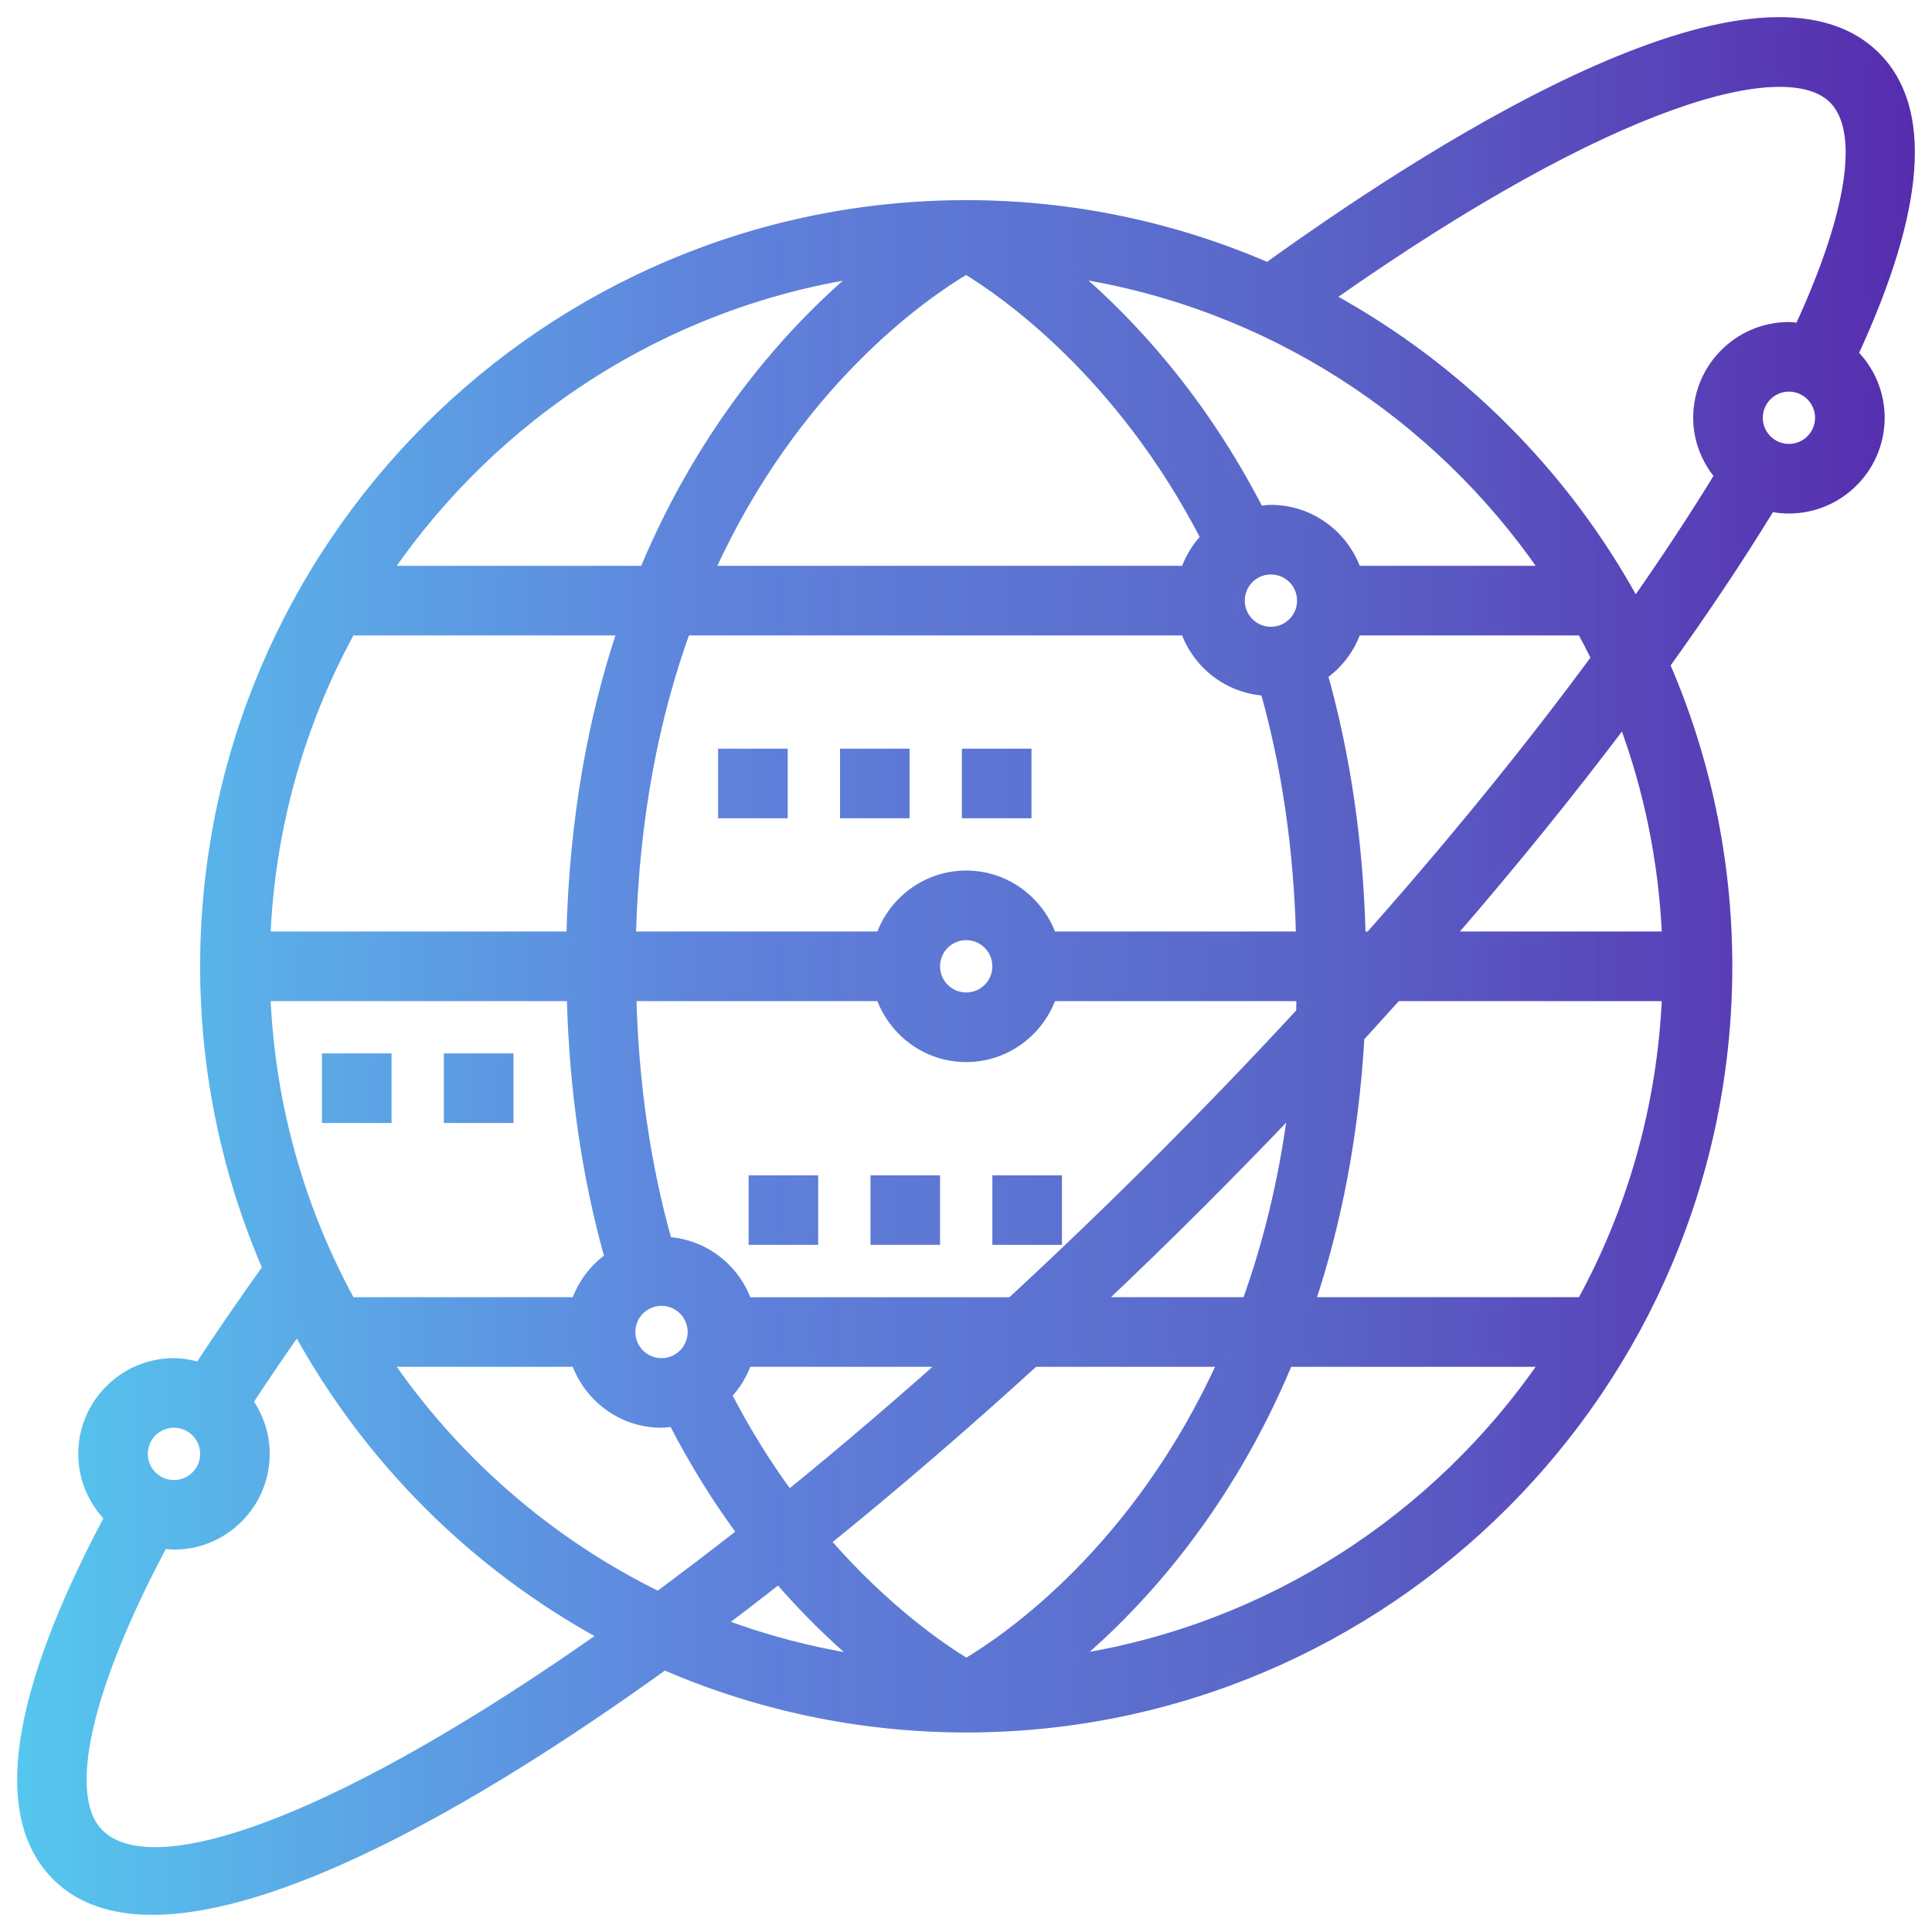
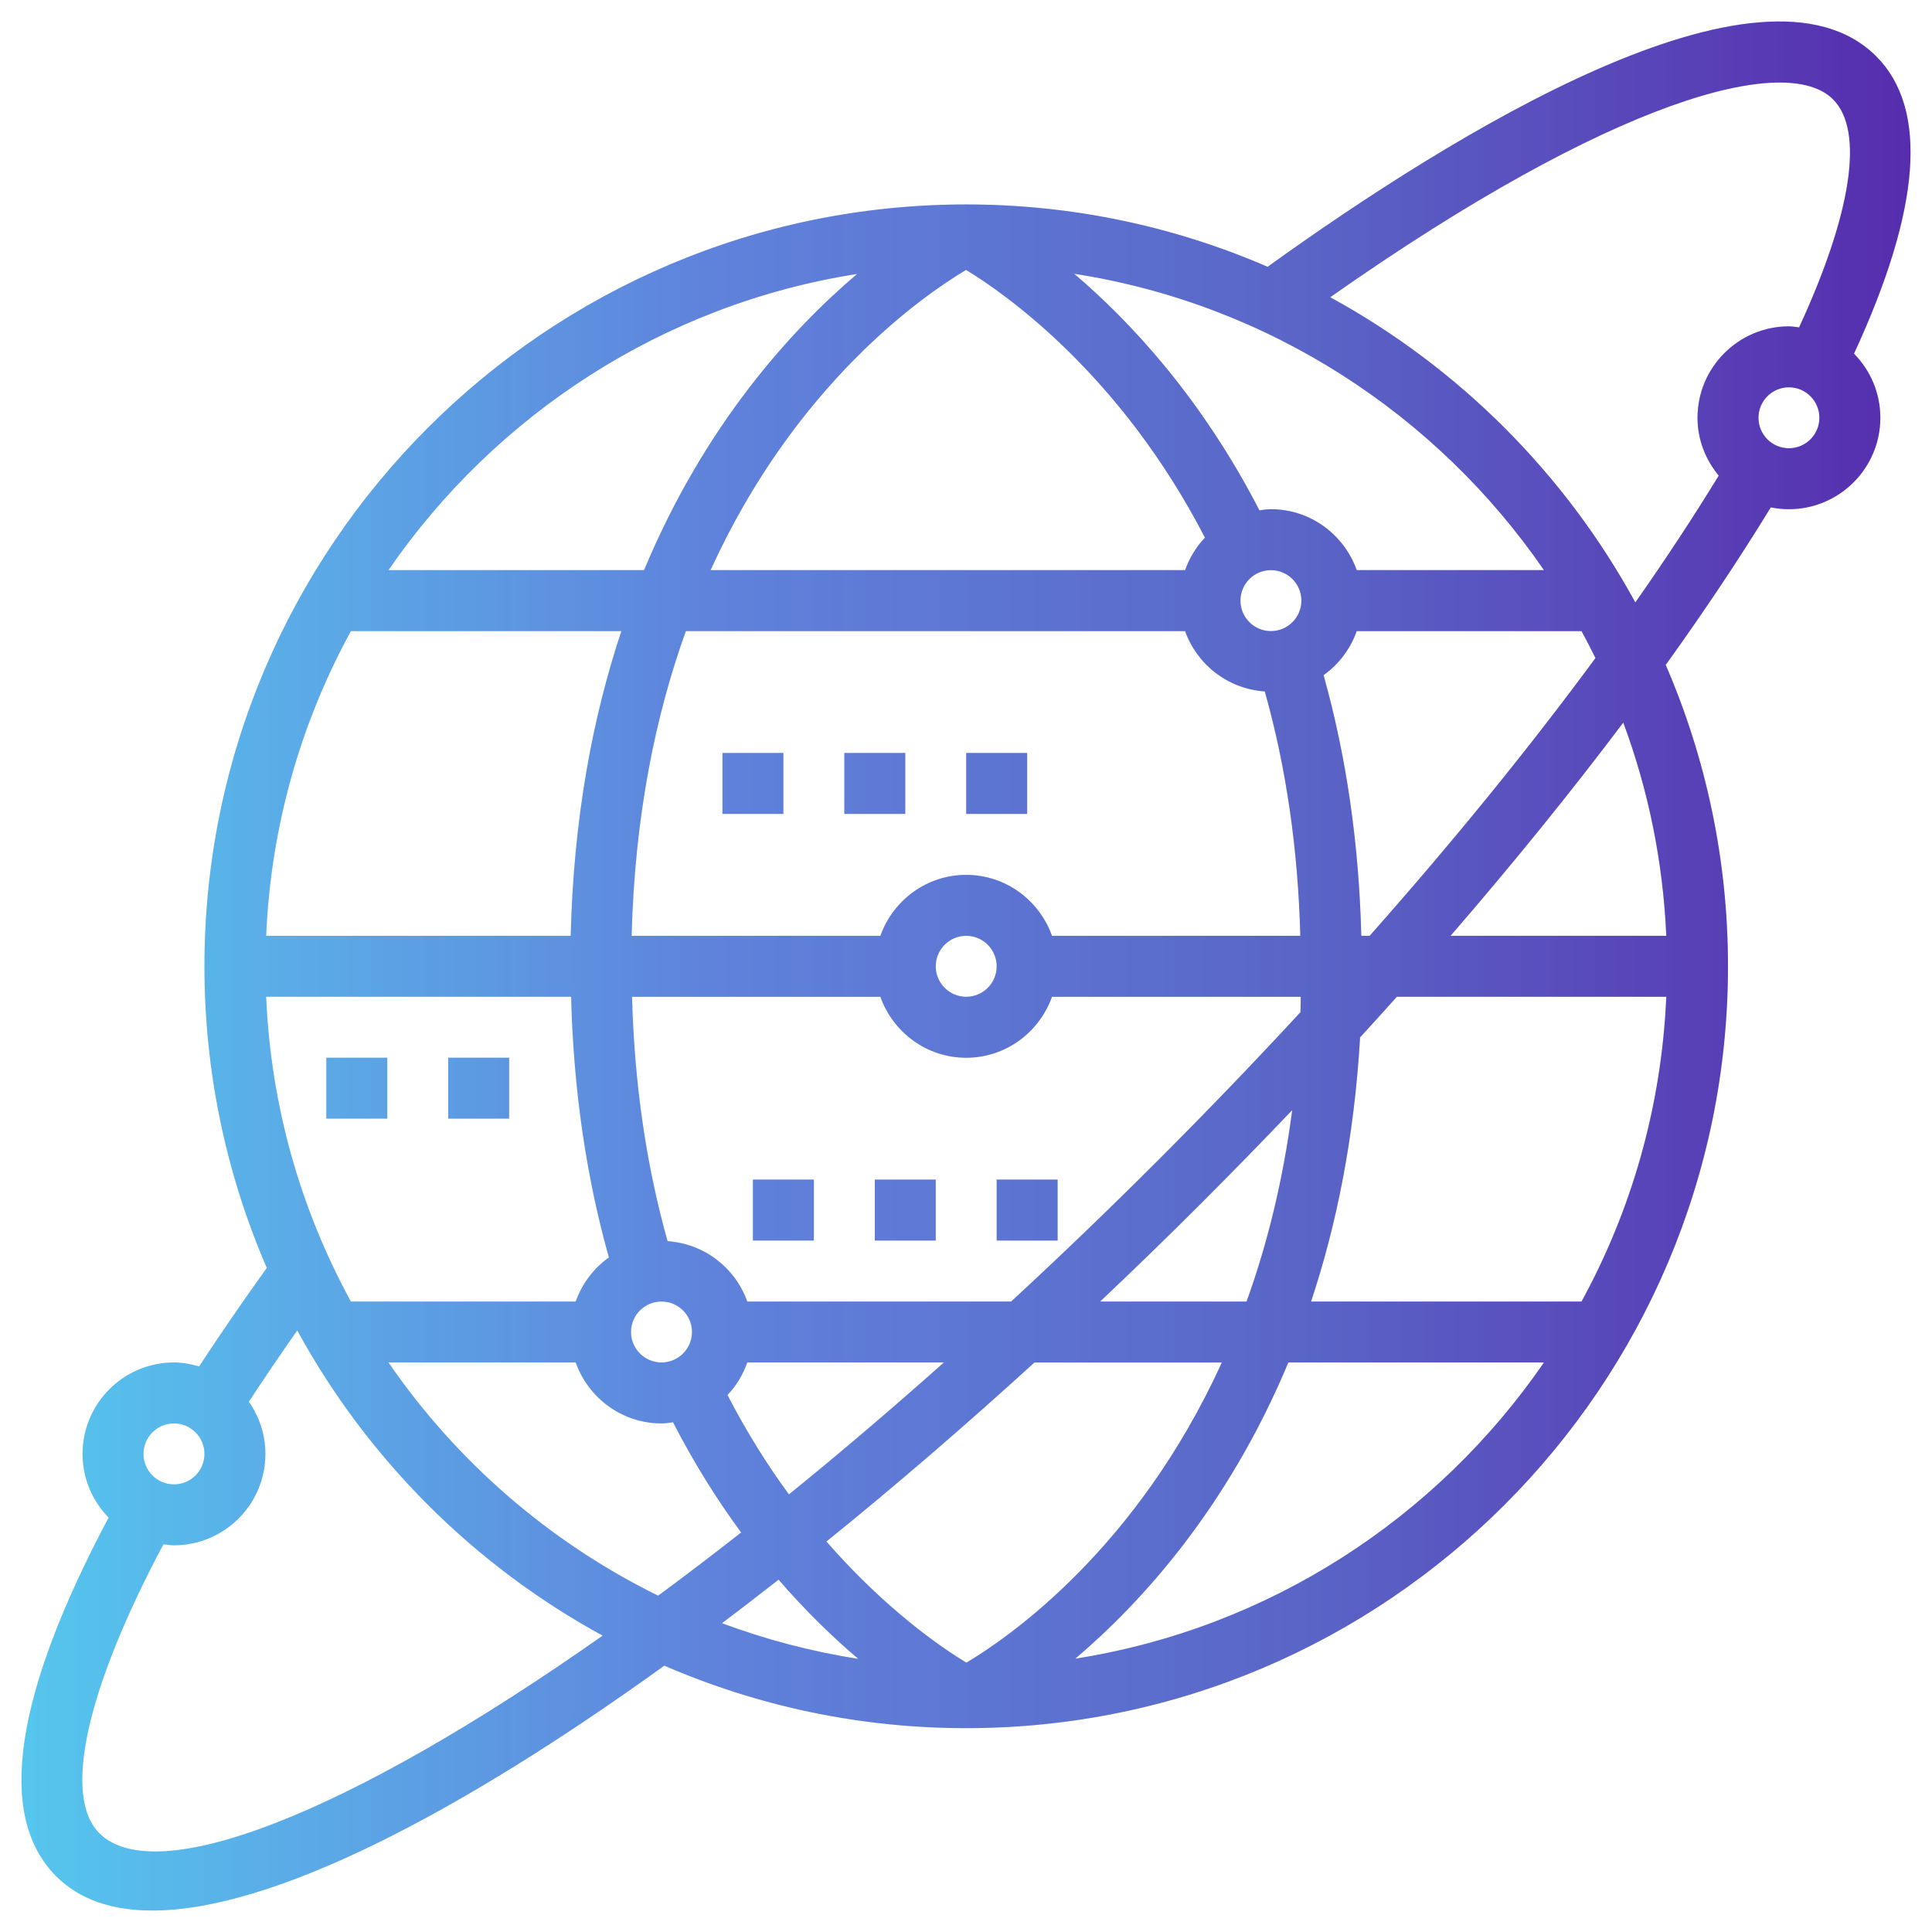
<svg xmlns="http://www.w3.org/2000/svg" width="90" height="90" viewBox="0 0 90 90" fill="none">
  <mask id="path-1-outside-1" maskUnits="userSpaceOnUse" x="0" y="0" width="90" height="90" fill="black">
-     <rect fill="white" width="90" height="90" />
    <path d="M87.399 2.621C82.075 -2.695 67.639 6.247 59.05 12.428C54.742 10.562 49.995 9.524 45.01 9.524C25.443 9.524 9.524 25.445 9.524 45.014C9.524 50.004 10.564 54.752 12.429 59.065C11.301 60.635 10.25 62.166 9.275 63.653C8.902 63.545 8.513 63.469 8.104 63.469C5.756 63.469 3.846 65.379 3.846 67.728C3.846 68.882 4.311 69.928 5.059 70.696C0.653 78.988 -0.176 84.612 2.619 87.406C3.71 88.496 5.228 89 7.098 89C12.688 88.999 21.389 84.479 30.947 77.592C35.264 79.462 40.016 80.504 45.01 80.504C64.577 80.504 80.496 64.583 80.496 45.014C80.496 40.029 79.459 35.283 77.595 30.974C79.41 28.449 81.047 25.994 82.49 23.635C82.763 23.691 83.046 23.72 83.335 23.72C85.683 23.72 87.593 21.809 87.593 19.462C87.593 18.299 87.124 17.246 86.366 16.476C89.476 9.746 89.847 5.071 87.399 2.621V2.621ZM45.017 77.454C43.867 76.757 41.265 74.983 38.499 71.81C41.727 69.2 44.981 66.394 48.188 63.47H56.918C52.96 72.164 46.991 76.278 45.017 77.454ZM45.003 12.574C46.807 13.667 52.188 17.417 56.131 25.045C55.721 25.474 55.41 25.989 55.207 26.559H33.101C37.061 17.863 43.031 13.748 45.003 12.574V12.574ZM59.204 29.399C58.421 29.399 57.785 28.763 57.785 27.979C57.785 27.195 58.421 26.559 59.204 26.559C59.988 26.559 60.624 27.195 60.624 27.979C60.624 28.763 59.988 29.399 59.204 29.399ZM55.207 29.399C55.764 30.96 57.197 32.093 58.919 32.209C59.916 35.747 60.468 39.564 60.574 43.594H49.006C48.418 41.946 46.857 40.755 45.008 40.755C43.16 40.755 41.599 41.946 41.011 43.594H29.424C29.568 38.011 30.539 33.312 31.95 29.399H55.207ZM60.581 47.152C58.471 49.435 56.273 51.723 53.996 54.002C51.67 56.328 49.369 58.537 47.102 60.631H34.811C34.255 59.069 32.821 57.937 31.099 57.82C30.103 54.283 29.549 50.467 29.443 46.435H41.011C41.599 48.083 43.16 49.274 45.008 49.274C46.857 49.274 48.418 48.083 49.006 46.435H60.594C60.59 46.672 60.59 46.916 60.581 47.152V47.152ZM30.815 60.63C31.599 60.63 32.235 61.266 32.235 62.049C32.235 62.833 31.599 63.469 30.815 63.469C30.032 63.469 29.396 62.833 29.396 62.049C29.396 61.266 30.032 60.63 30.815 60.63ZM43.59 45.014C43.59 44.23 44.226 43.594 45.01 43.594C45.793 43.594 46.429 44.23 46.429 45.014C46.429 45.798 45.793 46.434 45.01 46.434C44.226 46.434 43.59 45.798 43.59 45.014ZM26.585 43.594H12.398C12.618 38.471 14.02 33.649 16.346 29.399H28.946C27.614 33.392 26.72 38.096 26.585 43.594ZM26.605 46.434C26.713 50.724 27.302 54.794 28.365 58.577C27.656 59.079 27.116 59.796 26.818 60.63H16.346C14.02 56.379 12.618 51.557 12.398 46.434H26.605ZM26.818 63.469C27.406 65.117 28.967 66.308 30.815 66.308C30.998 66.308 31.173 66.277 31.351 66.254C32.348 68.189 33.424 69.895 34.526 71.389C33.21 72.421 31.92 73.403 30.659 74.333C25.597 71.844 21.27 68.084 18.096 63.469H26.818ZM33.889 64.983C34.299 64.555 34.609 64.039 34.812 63.469H43.971C41.505 65.663 39.092 67.719 36.752 69.615C35.759 68.264 34.788 66.724 33.889 64.983V64.983ZM51.248 60.63C52.857 59.111 54.445 57.566 56.004 56.007C57.431 54.579 58.831 53.145 60.197 51.712C59.761 55.055 59.013 58.016 58.07 60.63H51.248ZM63.358 48.325C63.935 47.694 64.507 47.064 65.071 46.434H77.622C77.402 51.557 75.999 56.379 73.674 60.63H61.074C62.249 57.1 63.085 53.019 63.358 48.325ZM63.414 43.594C63.307 39.306 62.719 35.235 61.656 31.451C62.365 30.949 62.905 30.233 63.202 29.399H73.674C73.9 29.812 74.114 30.23 74.323 30.655C71.251 34.829 67.711 39.184 63.803 43.594H63.414ZM63.202 26.559C62.614 24.911 61.053 23.72 59.204 23.72C59.021 23.72 58.847 23.752 58.669 23.774C55.971 18.537 52.658 14.98 50.04 12.753C59.101 14.159 66.936 19.307 71.924 26.559H63.202ZM39.93 12.761C36.854 15.37 32.831 19.785 30.003 26.559H18.096C23.075 19.32 30.892 14.179 39.93 12.761V12.761ZM8.104 66.308C8.888 66.308 9.524 66.944 9.524 67.728C9.524 68.511 8.888 69.147 8.104 69.147C7.321 69.147 6.685 68.511 6.685 67.728C6.685 66.944 7.321 66.308 8.104 66.308ZM4.628 85.398C2.903 83.674 4.026 78.674 7.614 71.937C7.778 71.955 7.937 71.986 8.104 71.986C10.452 71.986 12.363 70.076 12.363 67.728C12.363 66.823 12.074 65.989 11.593 65.297C12.3 64.215 13.054 63.108 13.847 61.977C17.123 67.972 22.077 72.923 28.074 76.194C16.131 84.599 7.216 87.986 4.628 85.398V85.398ZM36.269 73.586C37.569 75.091 38.838 76.305 39.981 77.276C37.785 76.935 35.661 76.371 33.633 75.615C34.506 74.956 35.386 74.279 36.269 73.586V73.586ZM50.09 77.267C53.166 74.658 57.189 70.243 60.016 63.469H71.924C66.945 70.709 59.128 75.849 50.09 77.267ZM77.622 43.594H67.572C70.489 40.224 73.183 36.895 75.618 33.66C76.777 36.776 77.471 40.115 77.622 43.594ZM61.967 13.846C75.176 4.563 83.226 2.459 85.392 4.628C86.854 6.092 86.256 9.946 83.809 15.251C83.652 15.233 83.498 15.203 83.335 15.203C80.987 15.203 79.077 17.113 79.077 19.462C79.077 20.489 79.457 21.421 80.066 22.157C78.899 24.065 77.6 26.038 76.18 28.064C72.908 22.071 67.958 17.119 61.967 13.846V13.846ZM83.335 20.881C82.552 20.881 81.916 20.245 81.916 19.462C81.916 18.678 82.552 18.042 83.335 18.042C84.119 18.042 84.754 18.678 84.754 19.462C84.754 20.245 84.119 20.881 83.335 20.881ZM33.654 37.916V35.077H36.493V37.916H33.654ZM42.171 37.916H39.332V35.077H42.171V37.916ZM47.849 37.916H45.01V35.077H47.849V37.916ZM23.718 52.112H20.879V49.273H23.718V52.112ZM18.04 52.112H15.201V49.273H18.04V52.112ZM35.074 54.951H37.913V57.79H35.074V54.951ZM40.752 54.951H43.59V57.79H40.752V54.951ZM46.429 54.951H49.268V57.79H46.429V54.951Z" />
  </mask>
  <path d="M87.399 2.621C82.075 -2.695 67.639 6.247 59.05 12.428C54.742 10.562 49.995 9.524 45.01 9.524C25.443 9.524 9.524 25.445 9.524 45.014C9.524 50.004 10.564 54.752 12.429 59.065C11.301 60.635 10.25 62.166 9.275 63.653C8.902 63.545 8.513 63.469 8.104 63.469C5.756 63.469 3.846 65.379 3.846 67.728C3.846 68.882 4.311 69.928 5.059 70.696C0.653 78.988 -0.176 84.612 2.619 87.406C3.71 88.496 5.228 89 7.098 89C12.688 88.999 21.389 84.479 30.947 77.592C35.264 79.462 40.016 80.504 45.01 80.504C64.577 80.504 80.496 64.583 80.496 45.014C80.496 40.029 79.459 35.283 77.595 30.974C79.41 28.449 81.047 25.994 82.49 23.635C82.763 23.691 83.046 23.72 83.335 23.72C85.683 23.72 87.593 21.809 87.593 19.462C87.593 18.299 87.124 17.246 86.366 16.476C89.476 9.746 89.847 5.071 87.399 2.621V2.621ZM45.017 77.454C43.867 76.757 41.265 74.983 38.499 71.81C41.727 69.2 44.981 66.394 48.188 63.47H56.918C52.96 72.164 46.991 76.278 45.017 77.454ZM45.003 12.574C46.807 13.667 52.188 17.417 56.131 25.045C55.721 25.474 55.41 25.989 55.207 26.559H33.101C37.061 17.863 43.031 13.748 45.003 12.574V12.574ZM59.204 29.399C58.421 29.399 57.785 28.763 57.785 27.979C57.785 27.195 58.421 26.559 59.204 26.559C59.988 26.559 60.624 27.195 60.624 27.979C60.624 28.763 59.988 29.399 59.204 29.399ZM55.207 29.399C55.764 30.96 57.197 32.093 58.919 32.209C59.916 35.747 60.468 39.564 60.574 43.594H49.006C48.418 41.946 46.857 40.755 45.008 40.755C43.16 40.755 41.599 41.946 41.011 43.594H29.424C29.568 38.011 30.539 33.312 31.95 29.399H55.207ZM60.581 47.152C58.471 49.435 56.273 51.723 53.996 54.002C51.67 56.328 49.369 58.537 47.102 60.631H34.811C34.255 59.069 32.821 57.937 31.099 57.82C30.103 54.283 29.549 50.467 29.443 46.435H41.011C41.599 48.083 43.16 49.274 45.008 49.274C46.857 49.274 48.418 48.083 49.006 46.435H60.594C60.59 46.672 60.59 46.916 60.581 47.152V47.152ZM30.815 60.63C31.599 60.63 32.235 61.266 32.235 62.049C32.235 62.833 31.599 63.469 30.815 63.469C30.032 63.469 29.396 62.833 29.396 62.049C29.396 61.266 30.032 60.63 30.815 60.63ZM43.59 45.014C43.59 44.23 44.226 43.594 45.01 43.594C45.793 43.594 46.429 44.23 46.429 45.014C46.429 45.798 45.793 46.434 45.01 46.434C44.226 46.434 43.59 45.798 43.59 45.014ZM26.585 43.594H12.398C12.618 38.471 14.02 33.649 16.346 29.399H28.946C27.614 33.392 26.72 38.096 26.585 43.594ZM26.605 46.434C26.713 50.724 27.302 54.794 28.365 58.577C27.656 59.079 27.116 59.796 26.818 60.63H16.346C14.02 56.379 12.618 51.557 12.398 46.434H26.605ZM26.818 63.469C27.406 65.117 28.967 66.308 30.815 66.308C30.998 66.308 31.173 66.277 31.351 66.254C32.348 68.189 33.424 69.895 34.526 71.389C33.21 72.421 31.92 73.403 30.659 74.333C25.597 71.844 21.27 68.084 18.096 63.469H26.818ZM33.889 64.983C34.299 64.555 34.609 64.039 34.812 63.469H43.971C41.505 65.663 39.092 67.719 36.752 69.615C35.759 68.264 34.788 66.724 33.889 64.983V64.983ZM51.248 60.63C52.857 59.111 54.445 57.566 56.004 56.007C57.431 54.579 58.831 53.145 60.197 51.712C59.761 55.055 59.013 58.016 58.07 60.63H51.248ZM63.358 48.325C63.935 47.694 64.507 47.064 65.071 46.434H77.622C77.402 51.557 75.999 56.379 73.674 60.63H61.074C62.249 57.1 63.085 53.019 63.358 48.325ZM63.414 43.594C63.307 39.306 62.719 35.235 61.656 31.451C62.365 30.949 62.905 30.233 63.202 29.399H73.674C73.9 29.812 74.114 30.23 74.323 30.655C71.251 34.829 67.711 39.184 63.803 43.594H63.414ZM63.202 26.559C62.614 24.911 61.053 23.72 59.204 23.72C59.021 23.72 58.847 23.752 58.669 23.774C55.971 18.537 52.658 14.98 50.04 12.753C59.101 14.159 66.936 19.307 71.924 26.559H63.202ZM39.93 12.761C36.854 15.37 32.831 19.785 30.003 26.559H18.096C23.075 19.32 30.892 14.179 39.93 12.761V12.761ZM8.104 66.308C8.888 66.308 9.524 66.944 9.524 67.728C9.524 68.511 8.888 69.147 8.104 69.147C7.321 69.147 6.685 68.511 6.685 67.728C6.685 66.944 7.321 66.308 8.104 66.308ZM4.628 85.398C2.903 83.674 4.026 78.674 7.614 71.937C7.778 71.955 7.937 71.986 8.104 71.986C10.452 71.986 12.363 70.076 12.363 67.728C12.363 66.823 12.074 65.989 11.593 65.297C12.3 64.215 13.054 63.108 13.847 61.977C17.123 67.972 22.077 72.923 28.074 76.194C16.131 84.599 7.216 87.986 4.628 85.398V85.398ZM36.269 73.586C37.569 75.091 38.838 76.305 39.981 77.276C37.785 76.935 35.661 76.371 33.633 75.615C34.506 74.956 35.386 74.279 36.269 73.586V73.586ZM50.09 77.267C53.166 74.658 57.189 70.243 60.016 63.469H71.924C66.945 70.709 59.128 75.849 50.09 77.267ZM77.622 43.594H67.572C70.489 40.224 73.183 36.895 75.618 33.66C76.777 36.776 77.471 40.115 77.622 43.594ZM61.967 13.846C75.176 4.563 83.226 2.459 85.392 4.628C86.854 6.092 86.256 9.946 83.809 15.251C83.652 15.233 83.498 15.203 83.335 15.203C80.987 15.203 79.077 17.113 79.077 19.462C79.077 20.489 79.457 21.421 80.066 22.157C78.899 24.065 77.6 26.038 76.18 28.064C72.908 22.071 67.958 17.119 61.967 13.846V13.846ZM83.335 20.881C82.552 20.881 81.916 20.245 81.916 19.462C81.916 18.678 82.552 18.042 83.335 18.042C84.119 18.042 84.754 18.678 84.754 19.462C84.754 20.245 84.119 20.881 83.335 20.881ZM33.654 37.916V35.077H36.493V37.916H33.654ZM42.171 37.916H39.332V35.077H42.171V37.916ZM47.849 37.916H45.01V35.077H47.849V37.916ZM23.718 52.112H20.879V49.273H23.718V52.112ZM18.04 52.112H15.201V49.273H18.04V52.112ZM35.074 54.951H37.913V57.79H35.074V54.951ZM40.752 54.951H43.59V57.79H40.752V54.951ZM46.429 54.951H49.268V57.79H46.429V54.951Z" fill="url(#paint0_linear)" />
  <path d="M87.399 2.621C82.075 -2.695 67.639 6.247 59.05 12.428C54.742 10.562 49.995 9.524 45.01 9.524C25.443 9.524 9.524 25.445 9.524 45.014C9.524 50.004 10.564 54.752 12.429 59.065C11.301 60.635 10.25 62.166 9.275 63.653C8.902 63.545 8.513 63.469 8.104 63.469C5.756 63.469 3.846 65.379 3.846 67.728C3.846 68.882 4.311 69.928 5.059 70.696C0.653 78.988 -0.176 84.612 2.619 87.406C3.71 88.496 5.228 89 7.098 89C12.688 88.999 21.389 84.479 30.947 77.592C35.264 79.462 40.016 80.504 45.01 80.504C64.577 80.504 80.496 64.583 80.496 45.014C80.496 40.029 79.459 35.283 77.595 30.974C79.41 28.449 81.047 25.994 82.49 23.635C82.763 23.691 83.046 23.72 83.335 23.72C85.683 23.72 87.593 21.809 87.593 19.462C87.593 18.299 87.124 17.246 86.366 16.476C89.476 9.746 89.847 5.071 87.399 2.621V2.621ZM45.017 77.454C43.867 76.757 41.265 74.983 38.499 71.81C41.727 69.2 44.981 66.394 48.188 63.47H56.918C52.96 72.164 46.991 76.278 45.017 77.454ZM45.003 12.574C46.807 13.667 52.188 17.417 56.131 25.045C55.721 25.474 55.41 25.989 55.207 26.559H33.101C37.061 17.863 43.031 13.748 45.003 12.574V12.574ZM59.204 29.399C58.421 29.399 57.785 28.763 57.785 27.979C57.785 27.195 58.421 26.559 59.204 26.559C59.988 26.559 60.624 27.195 60.624 27.979C60.624 28.763 59.988 29.399 59.204 29.399ZM55.207 29.399C55.764 30.96 57.197 32.093 58.919 32.209C59.916 35.747 60.468 39.564 60.574 43.594H49.006C48.418 41.946 46.857 40.755 45.008 40.755C43.16 40.755 41.599 41.946 41.011 43.594H29.424C29.568 38.011 30.539 33.312 31.95 29.399H55.207ZM60.581 47.152C58.471 49.435 56.273 51.723 53.996 54.002C51.67 56.328 49.369 58.537 47.102 60.631H34.811C34.255 59.069 32.821 57.937 31.099 57.82C30.103 54.283 29.549 50.467 29.443 46.435H41.011C41.599 48.083 43.16 49.274 45.008 49.274C46.857 49.274 48.418 48.083 49.006 46.435H60.594C60.59 46.672 60.59 46.916 60.581 47.152V47.152ZM30.815 60.63C31.599 60.63 32.235 61.266 32.235 62.049C32.235 62.833 31.599 63.469 30.815 63.469C30.032 63.469 29.396 62.833 29.396 62.049C29.396 61.266 30.032 60.63 30.815 60.63ZM43.59 45.014C43.59 44.23 44.226 43.594 45.01 43.594C45.793 43.594 46.429 44.23 46.429 45.014C46.429 45.798 45.793 46.434 45.01 46.434C44.226 46.434 43.59 45.798 43.59 45.014ZM26.585 43.594H12.398C12.618 38.471 14.02 33.649 16.346 29.399H28.946C27.614 33.392 26.72 38.096 26.585 43.594ZM26.605 46.434C26.713 50.724 27.302 54.794 28.365 58.577C27.656 59.079 27.116 59.796 26.818 60.63H16.346C14.02 56.379 12.618 51.557 12.398 46.434H26.605ZM26.818 63.469C27.406 65.117 28.967 66.308 30.815 66.308C30.998 66.308 31.173 66.277 31.351 66.254C32.348 68.189 33.424 69.895 34.526 71.389C33.21 72.421 31.92 73.403 30.659 74.333C25.597 71.844 21.27 68.084 18.096 63.469H26.818ZM33.889 64.983C34.299 64.555 34.609 64.039 34.812 63.469H43.971C41.505 65.663 39.092 67.719 36.752 69.615C35.759 68.264 34.788 66.724 33.889 64.983V64.983ZM51.248 60.63C52.857 59.111 54.445 57.566 56.004 56.007C57.431 54.579 58.831 53.145 60.197 51.712C59.761 55.055 59.013 58.016 58.07 60.63H51.248ZM63.358 48.325C63.935 47.694 64.507 47.064 65.071 46.434H77.622C77.402 51.557 75.999 56.379 73.674 60.63H61.074C62.249 57.1 63.085 53.019 63.358 48.325ZM63.414 43.594C63.307 39.306 62.719 35.235 61.656 31.451C62.365 30.949 62.905 30.233 63.202 29.399H73.674C73.9 29.812 74.114 30.23 74.323 30.655C71.251 34.829 67.711 39.184 63.803 43.594H63.414ZM63.202 26.559C62.614 24.911 61.053 23.72 59.204 23.72C59.021 23.72 58.847 23.752 58.669 23.774C55.971 18.537 52.658 14.98 50.04 12.753C59.101 14.159 66.936 19.307 71.924 26.559H63.202ZM39.93 12.761C36.854 15.37 32.831 19.785 30.003 26.559H18.096C23.075 19.32 30.892 14.179 39.93 12.761V12.761ZM8.104 66.308C8.888 66.308 9.524 66.944 9.524 67.728C9.524 68.511 8.888 69.147 8.104 69.147C7.321 69.147 6.685 68.511 6.685 67.728C6.685 66.944 7.321 66.308 8.104 66.308ZM4.628 85.398C2.903 83.674 4.026 78.674 7.614 71.937C7.778 71.955 7.937 71.986 8.104 71.986C10.452 71.986 12.363 70.076 12.363 67.728C12.363 66.823 12.074 65.989 11.593 65.297C12.3 64.215 13.054 63.108 13.847 61.977C17.123 67.972 22.077 72.923 28.074 76.194C16.131 84.599 7.216 87.986 4.628 85.398V85.398ZM36.269 73.586C37.569 75.091 38.838 76.305 39.981 77.276C37.785 76.935 35.661 76.371 33.633 75.615C34.506 74.956 35.386 74.279 36.269 73.586V73.586ZM50.09 77.267C53.166 74.658 57.189 70.243 60.016 63.469H71.924C66.945 70.709 59.128 75.849 50.09 77.267ZM77.622 43.594H67.572C70.489 40.224 73.183 36.895 75.618 33.66C76.777 36.776 77.471 40.115 77.622 43.594ZM61.967 13.846C75.176 4.563 83.226 2.459 85.392 4.628C86.854 6.092 86.256 9.946 83.809 15.251C83.652 15.233 83.498 15.203 83.335 15.203C80.987 15.203 79.077 17.113 79.077 19.462C79.077 20.489 79.457 21.421 80.066 22.157C78.899 24.065 77.6 26.038 76.18 28.064C72.908 22.071 67.958 17.119 61.967 13.846V13.846ZM83.335 20.881C82.552 20.881 81.916 20.245 81.916 19.462C81.916 18.678 82.552 18.042 83.335 18.042C84.119 18.042 84.754 18.678 84.754 19.462C84.754 20.245 84.119 20.881 83.335 20.881ZM33.654 37.916V35.077H36.493V37.916H33.654ZM42.171 37.916H39.332V35.077H42.171V37.916ZM47.849 37.916H45.01V35.077H47.849V37.916ZM23.718 52.112H20.879V49.273H23.718V52.112ZM18.04 52.112H15.201V49.273H18.04V52.112ZM35.074 54.951H37.913V57.79H35.074V54.951ZM40.752 54.951H43.59V57.79H40.752V54.951ZM46.429 54.951H49.268V57.79H46.429V54.951Z" fill="url(#paint1_linear)" />
-   <path d="M87.399 2.621C82.075 -2.695 67.639 6.247 59.05 12.428C54.742 10.562 49.995 9.524 45.01 9.524C25.443 9.524 9.524 25.445 9.524 45.014C9.524 50.004 10.564 54.752 12.429 59.065C11.301 60.635 10.25 62.166 9.275 63.653C8.902 63.545 8.513 63.469 8.104 63.469C5.756 63.469 3.846 65.379 3.846 67.728C3.846 68.882 4.311 69.928 5.059 70.696C0.653 78.988 -0.176 84.612 2.619 87.406C3.71 88.496 5.228 89 7.098 89C12.688 88.999 21.389 84.479 30.947 77.592C35.264 79.462 40.016 80.504 45.01 80.504C64.577 80.504 80.496 64.583 80.496 45.014C80.496 40.029 79.459 35.283 77.595 30.974C79.41 28.449 81.047 25.994 82.49 23.635C82.763 23.691 83.046 23.72 83.335 23.72C85.683 23.72 87.593 21.809 87.593 19.462C87.593 18.299 87.124 17.246 86.366 16.476C89.476 9.746 89.847 5.071 87.399 2.621V2.621ZM45.017 77.454C43.867 76.757 41.265 74.983 38.499 71.81C41.727 69.2 44.981 66.394 48.188 63.47H56.918C52.96 72.164 46.991 76.278 45.017 77.454ZM45.003 12.574C46.807 13.667 52.188 17.417 56.131 25.045C55.721 25.474 55.41 25.989 55.207 26.559H33.101C37.061 17.863 43.031 13.748 45.003 12.574V12.574ZM59.204 29.399C58.421 29.399 57.785 28.763 57.785 27.979C57.785 27.195 58.421 26.559 59.204 26.559C59.988 26.559 60.624 27.195 60.624 27.979C60.624 28.763 59.988 29.399 59.204 29.399ZM55.207 29.399C55.764 30.96 57.197 32.093 58.919 32.209C59.916 35.747 60.468 39.564 60.574 43.594H49.006C48.418 41.946 46.857 40.755 45.008 40.755C43.16 40.755 41.599 41.946 41.011 43.594H29.424C29.568 38.011 30.539 33.312 31.95 29.399H55.207ZM60.581 47.152C58.471 49.435 56.273 51.723 53.996 54.002C51.67 56.328 49.369 58.537 47.102 60.631H34.811C34.255 59.069 32.821 57.937 31.099 57.82C30.103 54.283 29.549 50.467 29.443 46.435H41.011C41.599 48.083 43.16 49.274 45.008 49.274C46.857 49.274 48.418 48.083 49.006 46.435H60.594C60.59 46.672 60.59 46.916 60.581 47.152V47.152ZM30.815 60.63C31.599 60.63 32.235 61.266 32.235 62.049C32.235 62.833 31.599 63.469 30.815 63.469C30.032 63.469 29.396 62.833 29.396 62.049C29.396 61.266 30.032 60.63 30.815 60.63ZM43.59 45.014C43.59 44.23 44.226 43.594 45.01 43.594C45.793 43.594 46.429 44.23 46.429 45.014C46.429 45.798 45.793 46.434 45.01 46.434C44.226 46.434 43.59 45.798 43.59 45.014ZM26.585 43.594H12.398C12.618 38.471 14.02 33.649 16.346 29.399H28.946C27.614 33.392 26.72 38.096 26.585 43.594ZM26.605 46.434C26.713 50.724 27.302 54.794 28.365 58.577C27.656 59.079 27.116 59.796 26.818 60.63H16.346C14.02 56.379 12.618 51.557 12.398 46.434H26.605ZM26.818 63.469C27.406 65.117 28.967 66.308 30.815 66.308C30.998 66.308 31.173 66.277 31.351 66.254C32.348 68.189 33.424 69.895 34.526 71.389C33.21 72.421 31.92 73.403 30.659 74.333C25.597 71.844 21.27 68.084 18.096 63.469H26.818ZM33.889 64.983C34.299 64.555 34.609 64.039 34.812 63.469H43.971C41.505 65.663 39.092 67.719 36.752 69.615C35.759 68.264 34.788 66.724 33.889 64.983V64.983ZM51.248 60.63C52.857 59.111 54.445 57.566 56.004 56.007C57.431 54.579 58.831 53.145 60.197 51.712C59.761 55.055 59.013 58.016 58.07 60.63H51.248ZM63.358 48.325C63.935 47.694 64.507 47.064 65.071 46.434H77.622C77.402 51.557 75.999 56.379 73.674 60.63H61.074C62.249 57.1 63.085 53.019 63.358 48.325ZM63.414 43.594C63.307 39.306 62.719 35.235 61.656 31.451C62.365 30.949 62.905 30.233 63.202 29.399H73.674C73.9 29.812 74.114 30.23 74.323 30.655C71.251 34.829 67.711 39.184 63.803 43.594H63.414ZM63.202 26.559C62.614 24.911 61.053 23.72 59.204 23.72C59.021 23.72 58.847 23.752 58.669 23.774C55.971 18.537 52.658 14.98 50.04 12.753C59.101 14.159 66.936 19.307 71.924 26.559H63.202ZM39.93 12.761C36.854 15.37 32.831 19.785 30.003 26.559H18.096C23.075 19.32 30.892 14.179 39.93 12.761V12.761ZM8.104 66.308C8.888 66.308 9.524 66.944 9.524 67.728C9.524 68.511 8.888 69.147 8.104 69.147C7.321 69.147 6.685 68.511 6.685 67.728C6.685 66.944 7.321 66.308 8.104 66.308ZM4.628 85.398C2.903 83.674 4.026 78.674 7.614 71.937C7.778 71.955 7.937 71.986 8.104 71.986C10.452 71.986 12.363 70.076 12.363 67.728C12.363 66.823 12.074 65.989 11.593 65.297C12.3 64.215 13.054 63.108 13.847 61.977C17.123 67.972 22.077 72.923 28.074 76.194C16.131 84.599 7.216 87.986 4.628 85.398V85.398ZM36.269 73.586C37.569 75.091 38.838 76.305 39.981 77.276C37.785 76.935 35.661 76.371 33.633 75.615C34.506 74.956 35.386 74.279 36.269 73.586V73.586ZM50.09 77.267C53.166 74.658 57.189 70.243 60.016 63.469H71.924C66.945 70.709 59.128 75.849 50.09 77.267ZM77.622 43.594H67.572C70.489 40.224 73.183 36.895 75.618 33.66C76.777 36.776 77.471 40.115 77.622 43.594ZM61.967 13.846C75.176 4.563 83.226 2.459 85.392 4.628C86.854 6.092 86.256 9.946 83.809 15.251C83.652 15.233 83.498 15.203 83.335 15.203C80.987 15.203 79.077 17.113 79.077 19.462C79.077 20.489 79.457 21.421 80.066 22.157C78.899 24.065 77.6 26.038 76.18 28.064C72.908 22.071 67.958 17.119 61.967 13.846V13.846ZM83.335 20.881C82.552 20.881 81.916 20.245 81.916 19.462C81.916 18.678 82.552 18.042 83.335 18.042C84.119 18.042 84.754 18.678 84.754 19.462C84.754 20.245 84.119 20.881 83.335 20.881ZM33.654 37.916V35.077H36.493V37.916H33.654ZM42.171 37.916H39.332V35.077H42.171V37.916ZM47.849 37.916H45.01V35.077H47.849V37.916ZM23.718 52.112H20.879V49.273H23.718V52.112ZM18.04 52.112H15.201V49.273H18.04V52.112ZM35.074 54.951H37.913V57.79H35.074V54.951ZM40.752 54.951H43.59V57.79H40.752V54.951ZM46.429 54.951H49.268V57.79H46.429V54.951Z" stroke="url(#paint2_linear)" stroke-width="0.4" mask="url(#path-1-outside-1)" />
-   <path d="M87.399 2.621C82.075 -2.695 67.639 6.247 59.05 12.428C54.742 10.562 49.995 9.524 45.01 9.524C25.443 9.524 9.524 25.445 9.524 45.014C9.524 50.004 10.564 54.752 12.429 59.065C11.301 60.635 10.25 62.166 9.275 63.653C8.902 63.545 8.513 63.469 8.104 63.469C5.756 63.469 3.846 65.379 3.846 67.728C3.846 68.882 4.311 69.928 5.059 70.696C0.653 78.988 -0.176 84.612 2.619 87.406C3.71 88.496 5.228 89 7.098 89C12.688 88.999 21.389 84.479 30.947 77.592C35.264 79.462 40.016 80.504 45.01 80.504C64.577 80.504 80.496 64.583 80.496 45.014C80.496 40.029 79.459 35.283 77.595 30.974C79.41 28.449 81.047 25.994 82.49 23.635C82.763 23.691 83.046 23.72 83.335 23.72C85.683 23.72 87.593 21.809 87.593 19.462C87.593 18.299 87.124 17.246 86.366 16.476C89.476 9.746 89.847 5.071 87.399 2.621V2.621ZM45.017 77.454C43.867 76.757 41.265 74.983 38.499 71.81C41.727 69.2 44.981 66.394 48.188 63.47H56.918C52.96 72.164 46.991 76.278 45.017 77.454ZM45.003 12.574C46.807 13.667 52.188 17.417 56.131 25.045C55.721 25.474 55.41 25.989 55.207 26.559H33.101C37.061 17.863 43.031 13.748 45.003 12.574V12.574ZM59.204 29.399C58.421 29.399 57.785 28.763 57.785 27.979C57.785 27.195 58.421 26.559 59.204 26.559C59.988 26.559 60.624 27.195 60.624 27.979C60.624 28.763 59.988 29.399 59.204 29.399ZM55.207 29.399C55.764 30.96 57.197 32.093 58.919 32.209C59.916 35.747 60.468 39.564 60.574 43.594H49.006C48.418 41.946 46.857 40.755 45.008 40.755C43.16 40.755 41.599 41.946 41.011 43.594H29.424C29.568 38.011 30.539 33.312 31.95 29.399H55.207ZM60.581 47.152C58.471 49.435 56.273 51.723 53.996 54.002C51.67 56.328 49.369 58.537 47.102 60.631H34.811C34.255 59.069 32.821 57.937 31.099 57.82C30.103 54.283 29.549 50.467 29.443 46.435H41.011C41.599 48.083 43.16 49.274 45.008 49.274C46.857 49.274 48.418 48.083 49.006 46.435H60.594C60.59 46.672 60.59 46.916 60.581 47.152V47.152ZM30.815 60.63C31.599 60.63 32.235 61.266 32.235 62.049C32.235 62.833 31.599 63.469 30.815 63.469C30.032 63.469 29.396 62.833 29.396 62.049C29.396 61.266 30.032 60.63 30.815 60.63ZM43.59 45.014C43.59 44.23 44.226 43.594 45.01 43.594C45.793 43.594 46.429 44.23 46.429 45.014C46.429 45.798 45.793 46.434 45.01 46.434C44.226 46.434 43.59 45.798 43.59 45.014ZM26.585 43.594H12.398C12.618 38.471 14.02 33.649 16.346 29.399H28.946C27.614 33.392 26.72 38.096 26.585 43.594ZM26.605 46.434C26.713 50.724 27.302 54.794 28.365 58.577C27.656 59.079 27.116 59.796 26.818 60.63H16.346C14.02 56.379 12.618 51.557 12.398 46.434H26.605ZM26.818 63.469C27.406 65.117 28.967 66.308 30.815 66.308C30.998 66.308 31.173 66.277 31.351 66.254C32.348 68.189 33.424 69.895 34.526 71.389C33.21 72.421 31.92 73.403 30.659 74.333C25.597 71.844 21.27 68.084 18.096 63.469H26.818ZM33.889 64.983C34.299 64.555 34.609 64.039 34.812 63.469H43.971C41.505 65.663 39.092 67.719 36.752 69.615C35.759 68.264 34.788 66.724 33.889 64.983V64.983ZM51.248 60.63C52.857 59.111 54.445 57.566 56.004 56.007C57.431 54.579 58.831 53.145 60.197 51.712C59.761 55.055 59.013 58.016 58.07 60.63H51.248ZM63.358 48.325C63.935 47.694 64.507 47.064 65.071 46.434H77.622C77.402 51.557 75.999 56.379 73.674 60.63H61.074C62.249 57.1 63.085 53.019 63.358 48.325ZM63.414 43.594C63.307 39.306 62.719 35.235 61.656 31.451C62.365 30.949 62.905 30.233 63.202 29.399H73.674C73.9 29.812 74.114 30.23 74.323 30.655C71.251 34.829 67.711 39.184 63.803 43.594H63.414ZM63.202 26.559C62.614 24.911 61.053 23.72 59.204 23.72C59.021 23.72 58.847 23.752 58.669 23.774C55.971 18.537 52.658 14.98 50.04 12.753C59.101 14.159 66.936 19.307 71.924 26.559H63.202ZM39.93 12.761C36.854 15.37 32.831 19.785 30.003 26.559H18.096C23.075 19.32 30.892 14.179 39.93 12.761V12.761ZM8.104 66.308C8.888 66.308 9.524 66.944 9.524 67.728C9.524 68.511 8.888 69.147 8.104 69.147C7.321 69.147 6.685 68.511 6.685 67.728C6.685 66.944 7.321 66.308 8.104 66.308ZM4.628 85.398C2.903 83.674 4.026 78.674 7.614 71.937C7.778 71.955 7.937 71.986 8.104 71.986C10.452 71.986 12.363 70.076 12.363 67.728C12.363 66.823 12.074 65.989 11.593 65.297C12.3 64.215 13.054 63.108 13.847 61.977C17.123 67.972 22.077 72.923 28.074 76.194C16.131 84.599 7.216 87.986 4.628 85.398V85.398ZM36.269 73.586C37.569 75.091 38.838 76.305 39.981 77.276C37.785 76.935 35.661 76.371 33.633 75.615C34.506 74.956 35.386 74.279 36.269 73.586V73.586ZM50.09 77.267C53.166 74.658 57.189 70.243 60.016 63.469H71.924C66.945 70.709 59.128 75.849 50.09 77.267ZM77.622 43.594H67.572C70.489 40.224 73.183 36.895 75.618 33.66C76.777 36.776 77.471 40.115 77.622 43.594ZM61.967 13.846C75.176 4.563 83.226 2.459 85.392 4.628C86.854 6.092 86.256 9.946 83.809 15.251C83.652 15.233 83.498 15.203 83.335 15.203C80.987 15.203 79.077 17.113 79.077 19.462C79.077 20.489 79.457 21.421 80.066 22.157C78.899 24.065 77.6 26.038 76.18 28.064C72.908 22.071 67.958 17.119 61.967 13.846V13.846ZM83.335 20.881C82.552 20.881 81.916 20.245 81.916 19.462C81.916 18.678 82.552 18.042 83.335 18.042C84.119 18.042 84.754 18.678 84.754 19.462C84.754 20.245 84.119 20.881 83.335 20.881ZM33.654 37.916V35.077H36.493V37.916H33.654ZM42.171 37.916H39.332V35.077H42.171V37.916ZM47.849 37.916H45.01V35.077H47.849V37.916ZM23.718 52.112H20.879V49.273H23.718V52.112ZM18.04 52.112H15.201V49.273H18.04V52.112ZM35.074 54.951H37.913V57.79H35.074V54.951ZM40.752 54.951H43.59V57.79H40.752V54.951ZM46.429 54.951H49.268V57.79H46.429V54.951Z" stroke="url(#paint3_linear)" stroke-width="0.4" mask="url(#path-1-outside-1)" />
  <defs>
    <linearGradient id="paint0_linear" x1="1" y1="1" x2="89" y2="1" gradientUnits="userSpaceOnUse">
      <stop stop-color="#44D2FF" />
      <stop offset="0.365" stop-color="#5790FF" />
      <stop offset="0.677" stop-color="#627BFF" />
      <stop offset="1" stop-color="#7E42FF" />
    </linearGradient>
    <linearGradient id="paint1_linear" x1="1" y1="45" x2="89" y2="45" gradientUnits="userSpaceOnUse">
      <stop stop-color="#C57878" stop-opacity="0.13" />
      <stop offset="1" stop-opacity="0.32" />
    </linearGradient>
    <linearGradient id="paint2_linear" x1="1" y1="1" x2="89" y2="1" gradientUnits="userSpaceOnUse">
      <stop stop-color="#44D2FF" />
      <stop offset="0.365" stop-color="#5790FF" />
      <stop offset="0.677" stop-color="#627BFF" />
      <stop offset="1" stop-color="#7E42FF" />
    </linearGradient>
    <linearGradient id="paint3_linear" x1="1" y1="45" x2="89" y2="45" gradientUnits="userSpaceOnUse">
      <stop stop-color="#C57878" stop-opacity="0.13" />
      <stop offset="1" stop-opacity="0.32" />
    </linearGradient>
  </defs>
</svg>